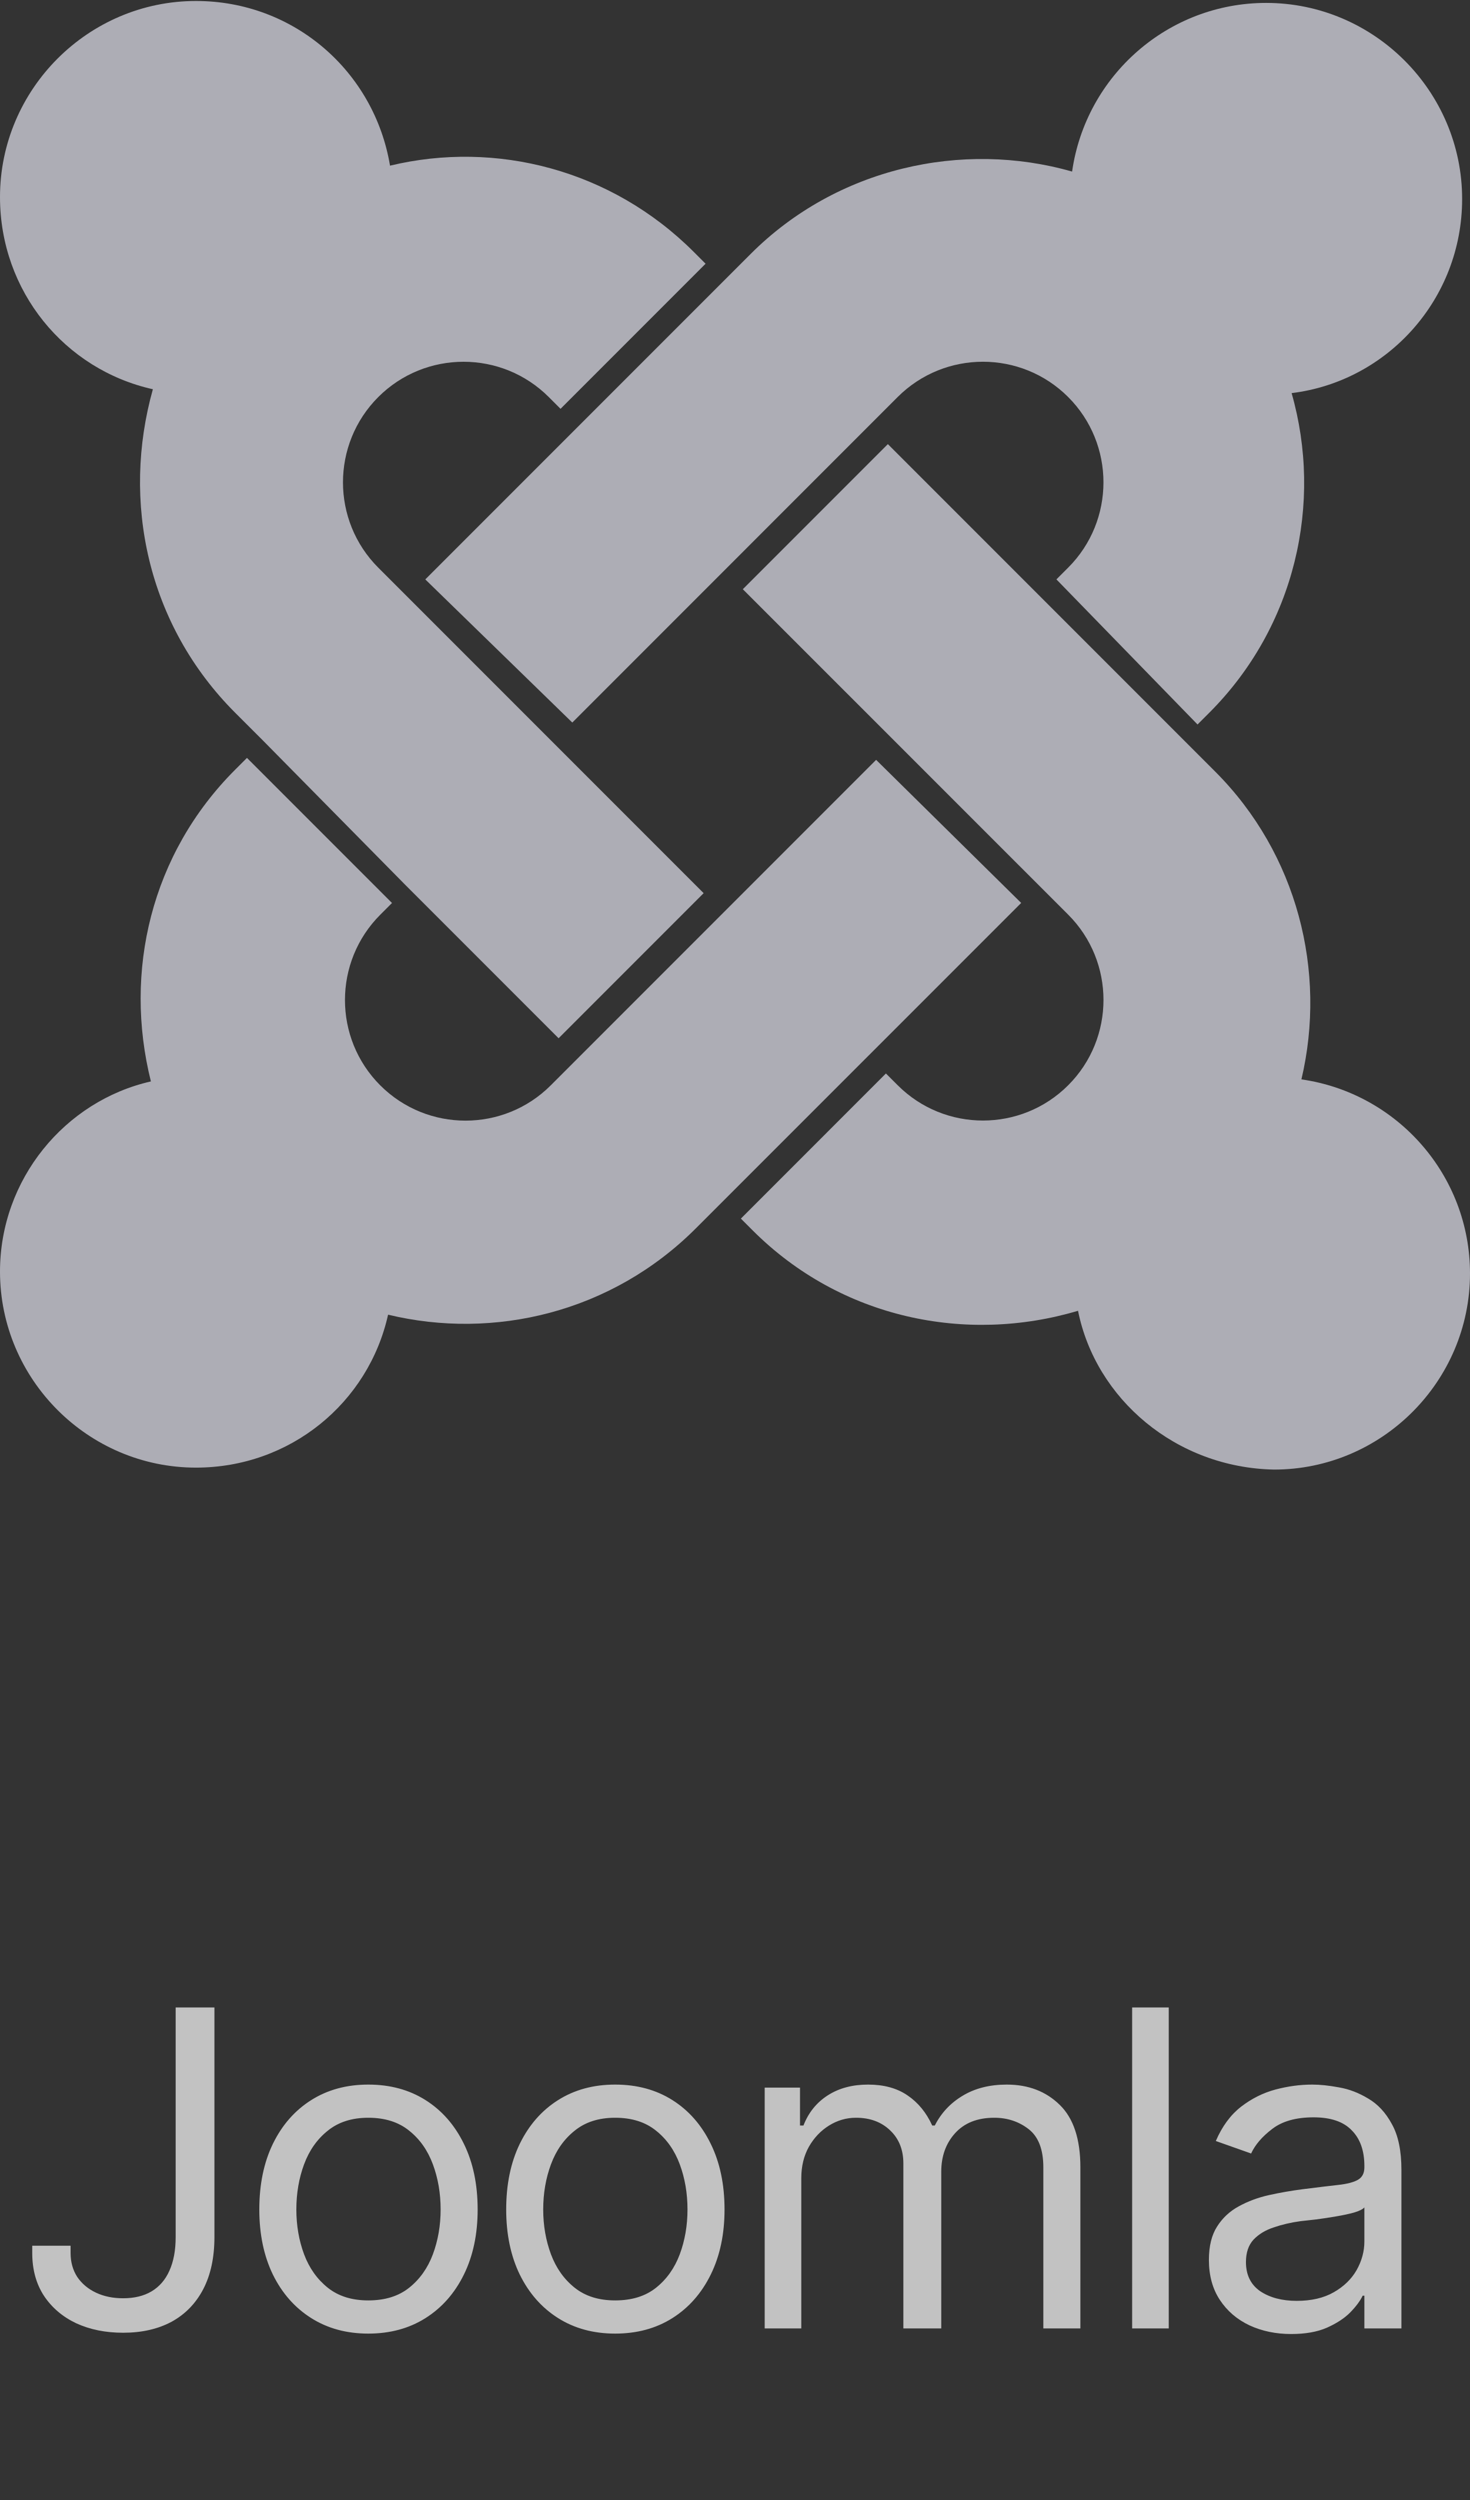
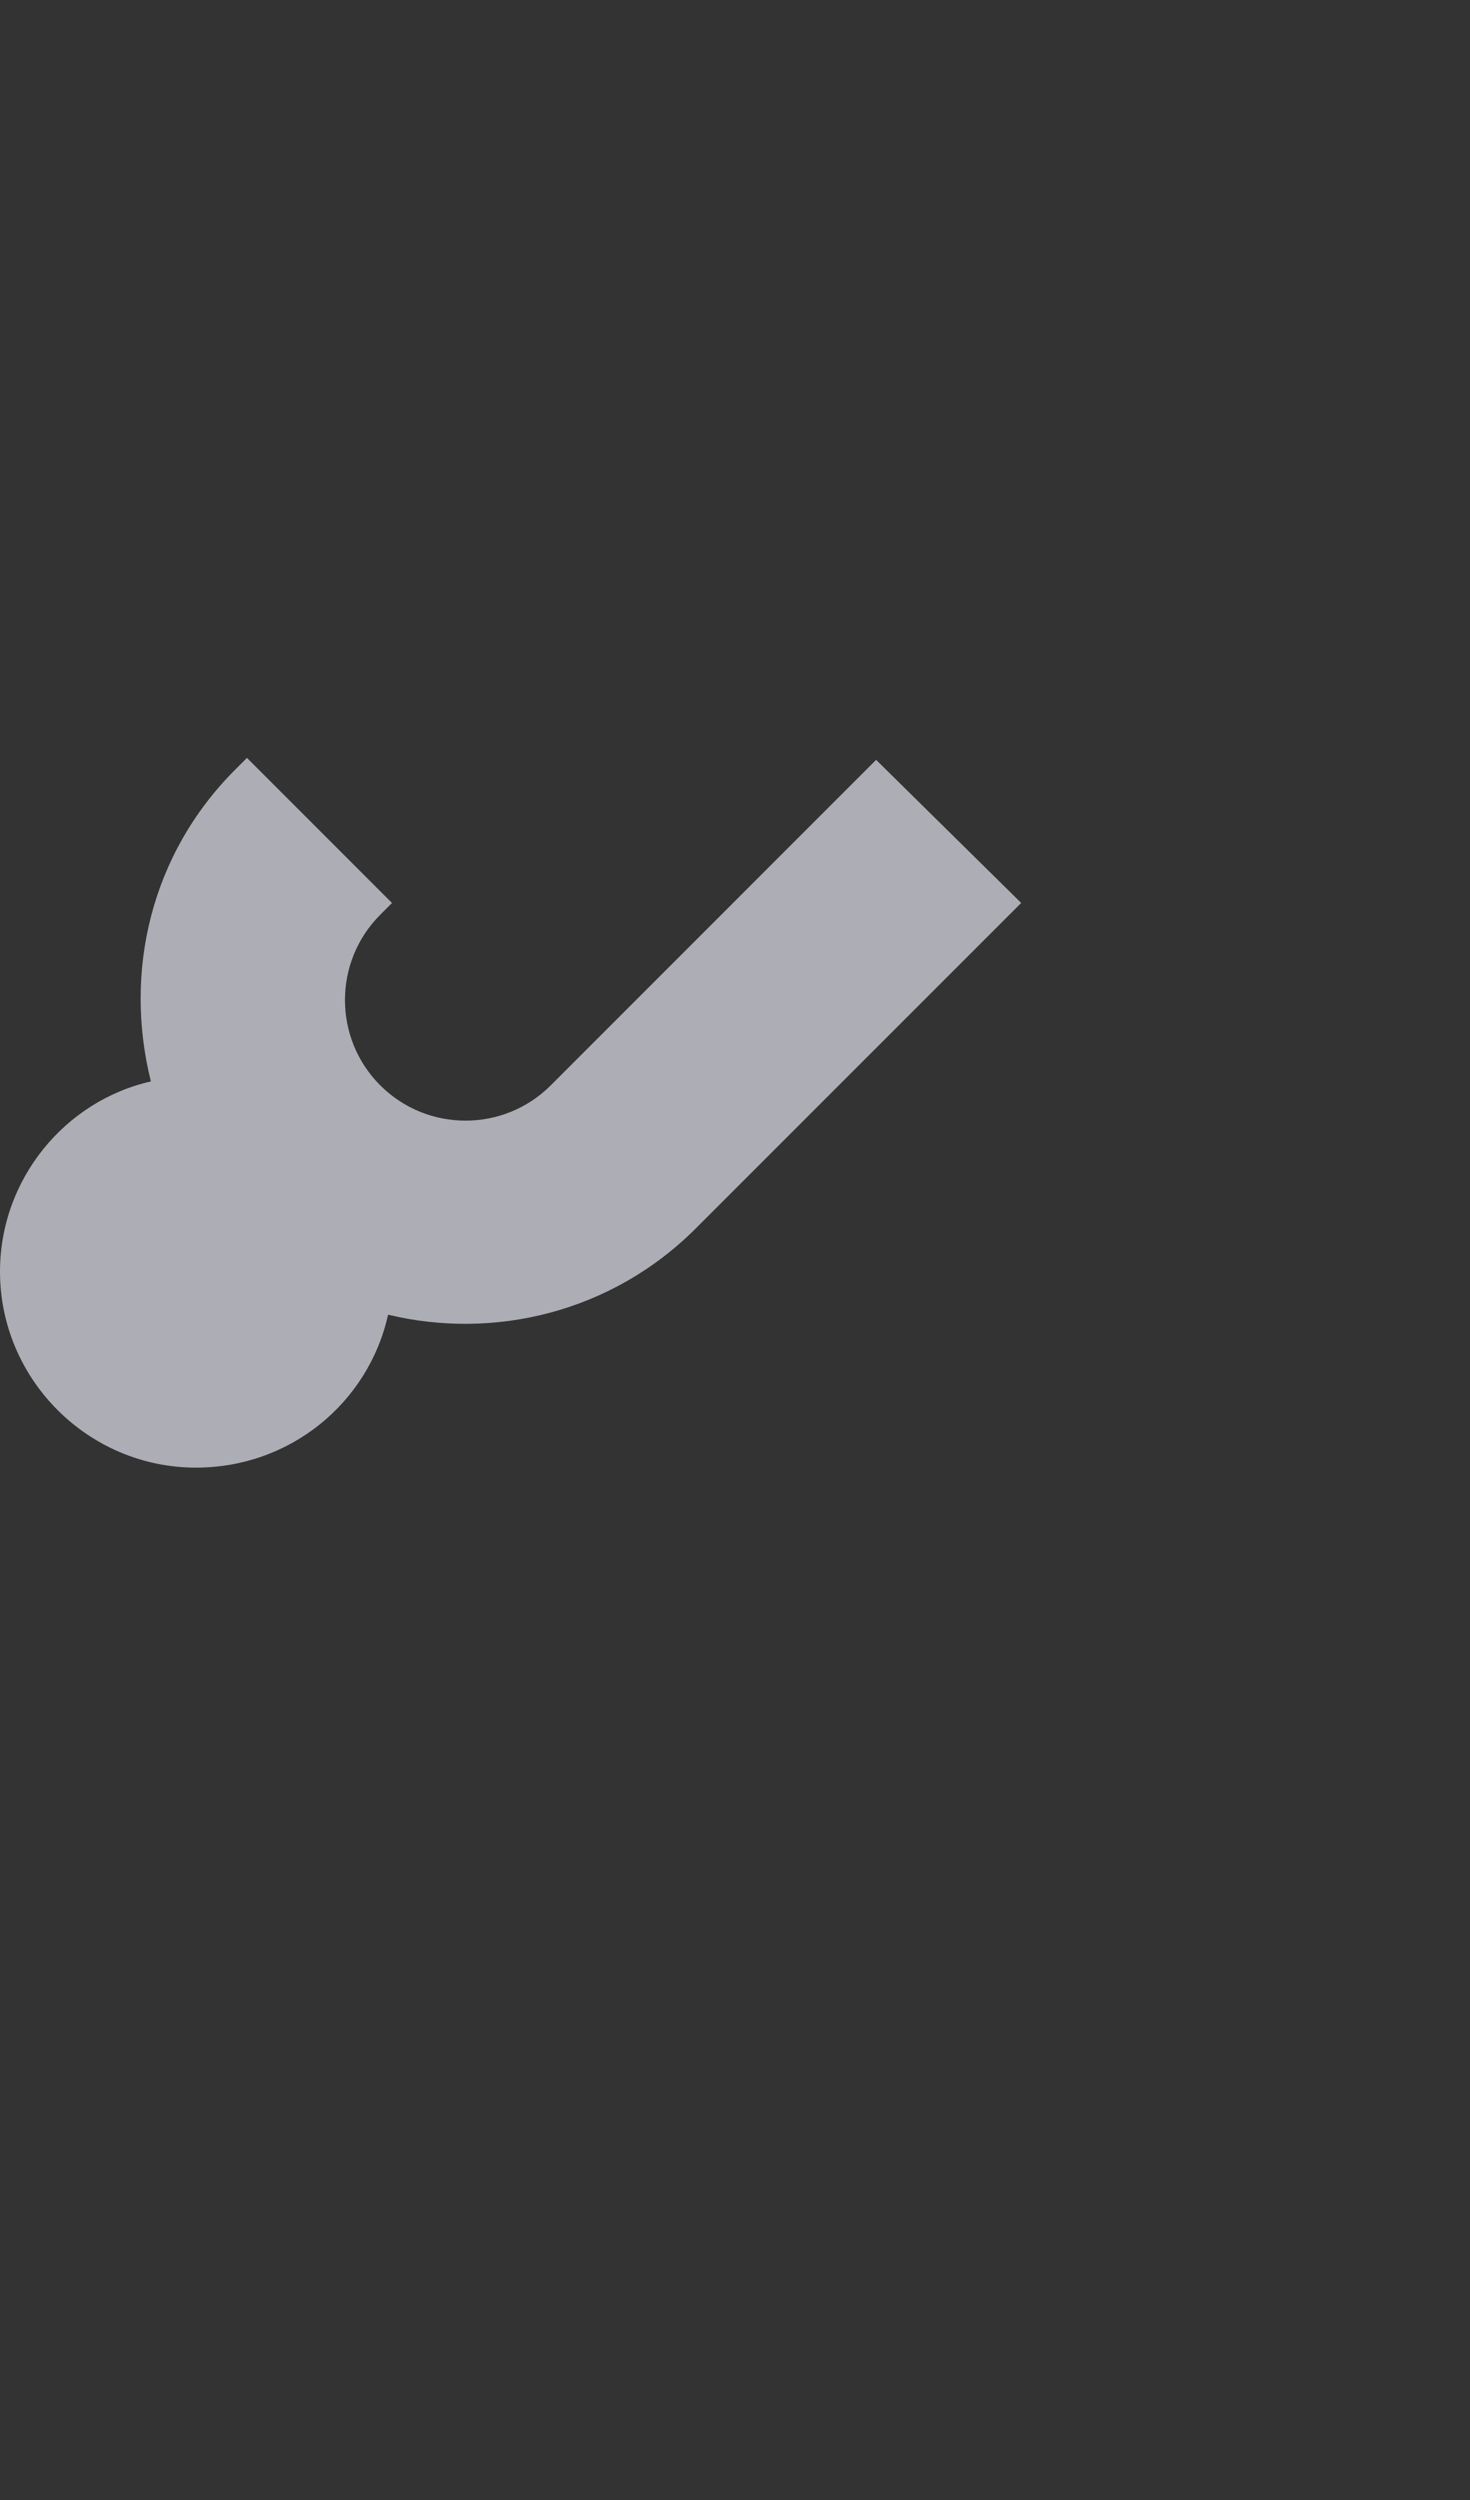
<svg xmlns="http://www.w3.org/2000/svg" width="60" height="102" viewBox="0 0 60 102" fill="none">
  <rect x="0" y="0" width="60" height="102" fill="#333333" stroke="none" />
  <g clip-path="url(#clip0_2549_4114)">
-     <path d="M10.72 30.2L9.6 29.081C6 25.481 4.959 20.441 6.24 15.881C2.64 15.08 0 11.88 0 8.04C0 3.64 3.6 0.04 8 0.04C12 0.04 15.281 2.92 15.919 6.759C20.239 5.719 24.959 6.919 28.319 10.28L28.799 10.76L22.879 16.68L22.399 16.2C20.479 14.28 17.359 14.28 15.439 16.2C13.519 18.12 13.519 21.24 15.439 23.16L28.72 36.441L22.8 42.361L16.56 36.121L10.72 30.2Z" fill="#E1E1ED" fill-opacity="0.7" />
-     <path d="M17.359 23.64L30.64 10.36C34.159 6.84 39.281 5.719 43.759 7C44.319 3.082 47.678 0.119 51.679 0.119C56.079 0.119 59.679 3.719 59.679 8.119C59.679 12.199 56.639 15.559 52.719 16.039C53.999 20.52 52.878 25.559 49.359 29.079L48.879 29.559L43.119 23.639L43.599 23.159C45.519 21.239 45.519 18.119 43.599 16.199C41.679 14.279 38.559 14.279 36.639 16.199L23.359 29.48L17.359 23.64Z" fill="#E1E1ED" fill-opacity="0.7" />
-     <path d="M44 53.48C39.44 54.839 34.32 53.799 30.72 50.199L30.24 49.719L36.16 43.798L36.641 44.278C38.56 46.198 41.681 46.198 43.6 44.278C45.52 42.358 45.52 39.238 43.6 37.318L30.319 24.04L36.239 18.12L49.599 31.48C52.959 34.84 54.159 39.639 53.119 44.039C57.038 44.599 60 47.958 60 51.959C60 56.359 56.4 59.959 52.001 59.959C48 59.879 44.721 57.079 44.001 53.479L44 53.48Z" fill="#E1E1ED" fill-opacity="0.7" />
    <path d="M41.681 36.84L28.4 50.119C24.959 53.559 20.159 54.679 15.84 53.639C15.04 57.239 11.84 59.879 8 59.879C3.6 59.88 0 56.28 0 51.881C0 48.122 2.64 44.921 6.159 44.122C5.039 39.64 6.159 34.84 9.6 31.402L10.08 30.922L16 36.842L15.52 37.322C13.6 39.242 13.6 42.362 15.52 44.282C17.44 46.202 20.56 46.202 22.48 44.282L35.76 31.002L41.681 36.84Z" fill="#E1E1ED" fill-opacity="0.7" />
  </g>
-   <path d="M5.025 95.176C4.311 95.176 3.672 95.047 3.109 94.789C2.553 94.525 2.113 94.15 1.791 93.664C1.475 93.178 1.316 92.598 1.316 91.924V91.625H2.881V91.924C2.881 92.293 2.972 92.618 3.153 92.899C3.341 93.175 3.596 93.389 3.918 93.541C4.24 93.693 4.609 93.769 5.025 93.769C5.482 93.769 5.869 93.676 6.186 93.488C6.508 93.295 6.751 93.014 6.915 92.644C7.085 92.269 7.17 91.812 7.17 91.273V81.904H8.752V91.273C8.752 92.106 8.6 92.814 8.295 93.4C7.99 93.981 7.56 94.423 7.003 94.728C6.446 95.026 5.787 95.176 5.025 95.176ZM15.032 95.211C14.147 95.211 13.37 95 12.703 94.578C12.034 94.156 11.513 93.564 11.138 92.803C10.769 92.041 10.584 91.156 10.584 90.148C10.584 89.123 10.769 88.23 11.138 87.468C11.513 86.7 12.034 86.106 12.703 85.684C13.37 85.262 14.147 85.051 15.032 85.051C15.922 85.051 16.701 85.262 17.369 85.684C18.037 86.106 18.559 86.7 18.934 87.468C19.309 88.23 19.496 89.123 19.496 90.148C19.496 91.156 19.309 92.041 18.934 92.803C18.559 93.564 18.037 94.156 17.369 94.578C16.701 95 15.922 95.211 15.032 95.211ZM15.032 93.857C15.711 93.857 16.268 93.685 16.701 93.339C17.135 92.993 17.457 92.539 17.668 91.977C17.879 91.408 17.985 90.799 17.985 90.148C17.985 89.486 17.879 88.871 17.668 88.303C17.457 87.734 17.135 87.277 16.701 86.932C16.268 86.58 15.711 86.404 15.032 86.404C14.364 86.404 13.813 86.58 13.379 86.932C12.946 87.277 12.623 87.734 12.412 88.303C12.201 88.871 12.096 89.486 12.096 90.148C12.096 90.799 12.201 91.408 12.412 91.977C12.623 92.539 12.946 92.993 13.379 93.339C13.813 93.685 14.364 93.857 15.032 93.857ZM25.108 95.211C24.223 95.211 23.447 95 22.779 94.578C22.111 94.156 21.59 93.564 21.215 92.803C20.845 92.041 20.661 91.156 20.661 90.148C20.661 89.123 20.845 88.23 21.215 87.468C21.59 86.7 22.111 86.106 22.779 85.684C23.447 85.262 24.223 85.051 25.108 85.051C25.999 85.051 26.778 85.262 27.446 85.684C28.114 86.106 28.635 86.7 29.01 87.468C29.385 88.23 29.573 89.123 29.573 90.148C29.573 91.156 29.385 92.041 29.01 92.803C28.635 93.564 28.114 94.156 27.446 94.578C26.778 95 25.999 95.211 25.108 95.211ZM25.108 93.857C25.788 93.857 26.344 93.685 26.778 93.339C27.212 92.993 27.534 92.539 27.745 91.977C27.956 91.408 28.061 90.799 28.061 90.148C28.061 89.486 27.956 88.871 27.745 88.303C27.534 87.734 27.212 87.277 26.778 86.932C26.344 86.58 25.788 86.404 25.108 86.404C24.44 86.404 23.889 86.58 23.456 86.932C23.022 87.277 22.7 87.734 22.489 88.303C22.278 88.871 22.172 89.486 22.172 90.148C22.172 90.799 22.278 91.408 22.489 91.977C22.7 92.539 23.022 92.993 23.456 93.339C23.889 93.685 24.44 93.857 25.108 93.857ZM31.212 95V85.174H32.653V86.721H32.794C32.999 86.193 33.33 85.783 33.787 85.49C34.244 85.197 34.792 85.051 35.431 85.051C36.075 85.051 36.611 85.197 37.039 85.49C37.473 85.783 37.809 86.193 38.05 86.721H38.155C38.413 86.211 38.791 85.807 39.289 85.508C39.793 85.203 40.394 85.051 41.091 85.051C41.97 85.051 42.69 85.326 43.253 85.877C43.815 86.422 44.097 87.272 44.097 88.426V95H42.585V88.426C42.585 87.699 42.386 87.181 41.987 86.87C41.589 86.56 41.12 86.404 40.581 86.404C39.895 86.404 39.362 86.615 38.981 87.037C38.606 87.453 38.419 87.975 38.419 88.602V95H36.872V88.268C36.872 87.711 36.693 87.263 36.336 86.923C35.978 86.577 35.513 86.404 34.938 86.404C34.546 86.404 34.18 86.51 33.84 86.721C33.5 86.932 33.225 87.222 33.014 87.591C32.809 87.96 32.706 88.385 32.706 88.865V95H31.212ZM47.704 81.904V95H46.21V81.904H47.704ZM52.701 95.228C52.08 95.228 51.514 95.111 51.005 94.877C50.495 94.637 50.09 94.291 49.792 93.84C49.493 93.389 49.343 92.844 49.343 92.205C49.343 91.643 49.455 91.189 49.677 90.843C49.9 90.491 50.196 90.216 50.565 90.017C50.94 89.811 51.35 89.659 51.795 89.56C52.247 89.46 52.701 89.381 53.158 89.322C53.755 89.246 54.239 89.188 54.608 89.147C54.983 89.106 55.255 89.035 55.425 88.936C55.601 88.836 55.689 88.666 55.689 88.426V88.373C55.689 87.746 55.516 87.26 55.17 86.914C54.831 86.562 54.312 86.387 53.615 86.387C52.9 86.387 52.337 86.545 51.927 86.861C51.517 87.172 51.23 87.506 51.066 87.863L49.625 87.353C49.882 86.756 50.225 86.29 50.653 85.956C51.087 85.622 51.555 85.388 52.059 85.253C52.569 85.118 53.07 85.051 53.562 85.051C53.879 85.051 54.242 85.089 54.652 85.165C55.062 85.235 55.461 85.388 55.847 85.622C56.24 85.851 56.562 86.199 56.814 86.668C57.072 87.131 57.201 87.752 57.201 88.531V95H55.689V93.664H55.619C55.519 93.875 55.349 94.103 55.109 94.35C54.869 94.59 54.549 94.798 54.151 94.974C53.758 95.144 53.275 95.228 52.701 95.228ZM52.929 93.875C53.527 93.875 54.031 93.758 54.441 93.523C54.851 93.289 55.162 92.987 55.373 92.618C55.584 92.243 55.689 91.853 55.689 91.449V90.061C55.625 90.137 55.484 90.207 55.267 90.272C55.056 90.33 54.81 90.383 54.529 90.43C54.254 90.477 53.984 90.518 53.72 90.553C53.457 90.582 53.246 90.606 53.087 90.623C52.695 90.676 52.329 90.761 51.989 90.878C51.649 90.989 51.374 91.156 51.163 91.379C50.958 91.602 50.855 91.906 50.855 92.293C50.855 92.814 51.048 93.21 51.435 93.48C51.828 93.743 52.326 93.875 52.929 93.875Z" fill="white" fill-opacity="0.7" />
  <defs>
    <clipPath id="clip0_2549_4114">
      <rect width="60" height="60" fill="white" />
    </clipPath>
  </defs>
</svg>